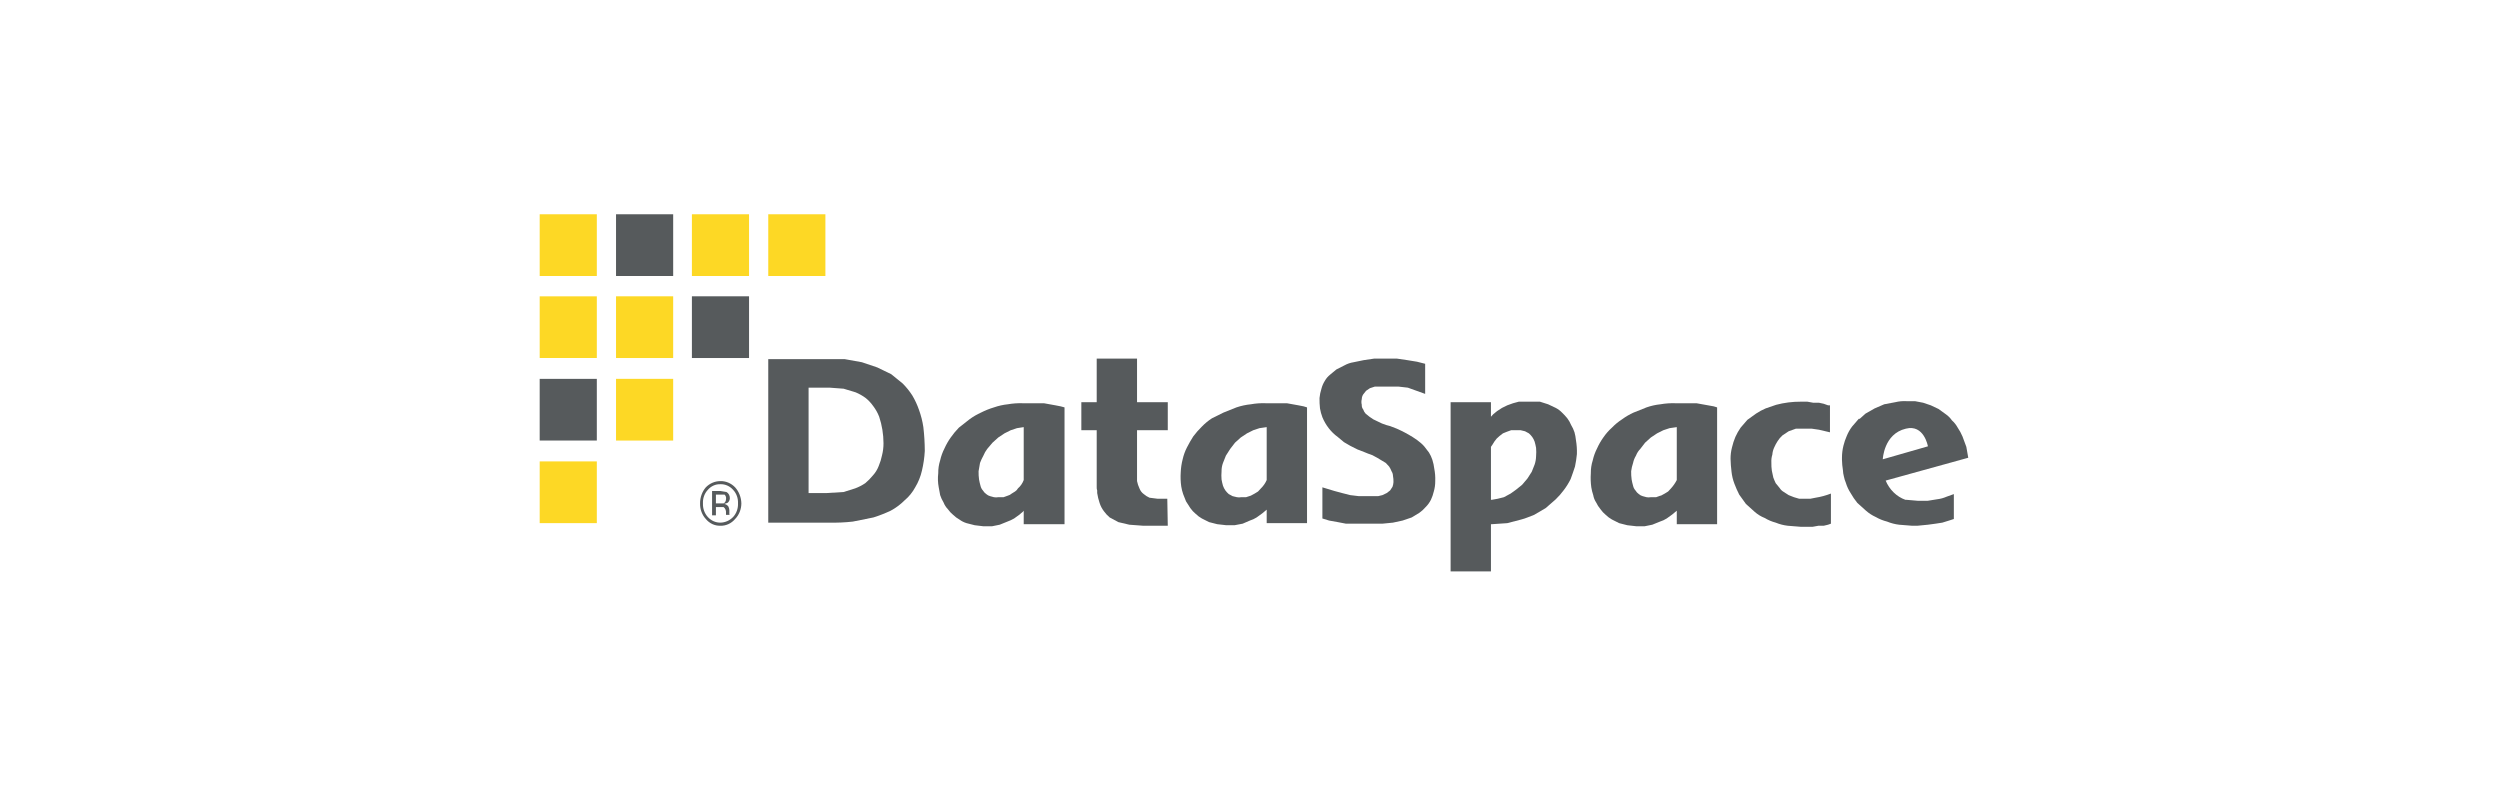
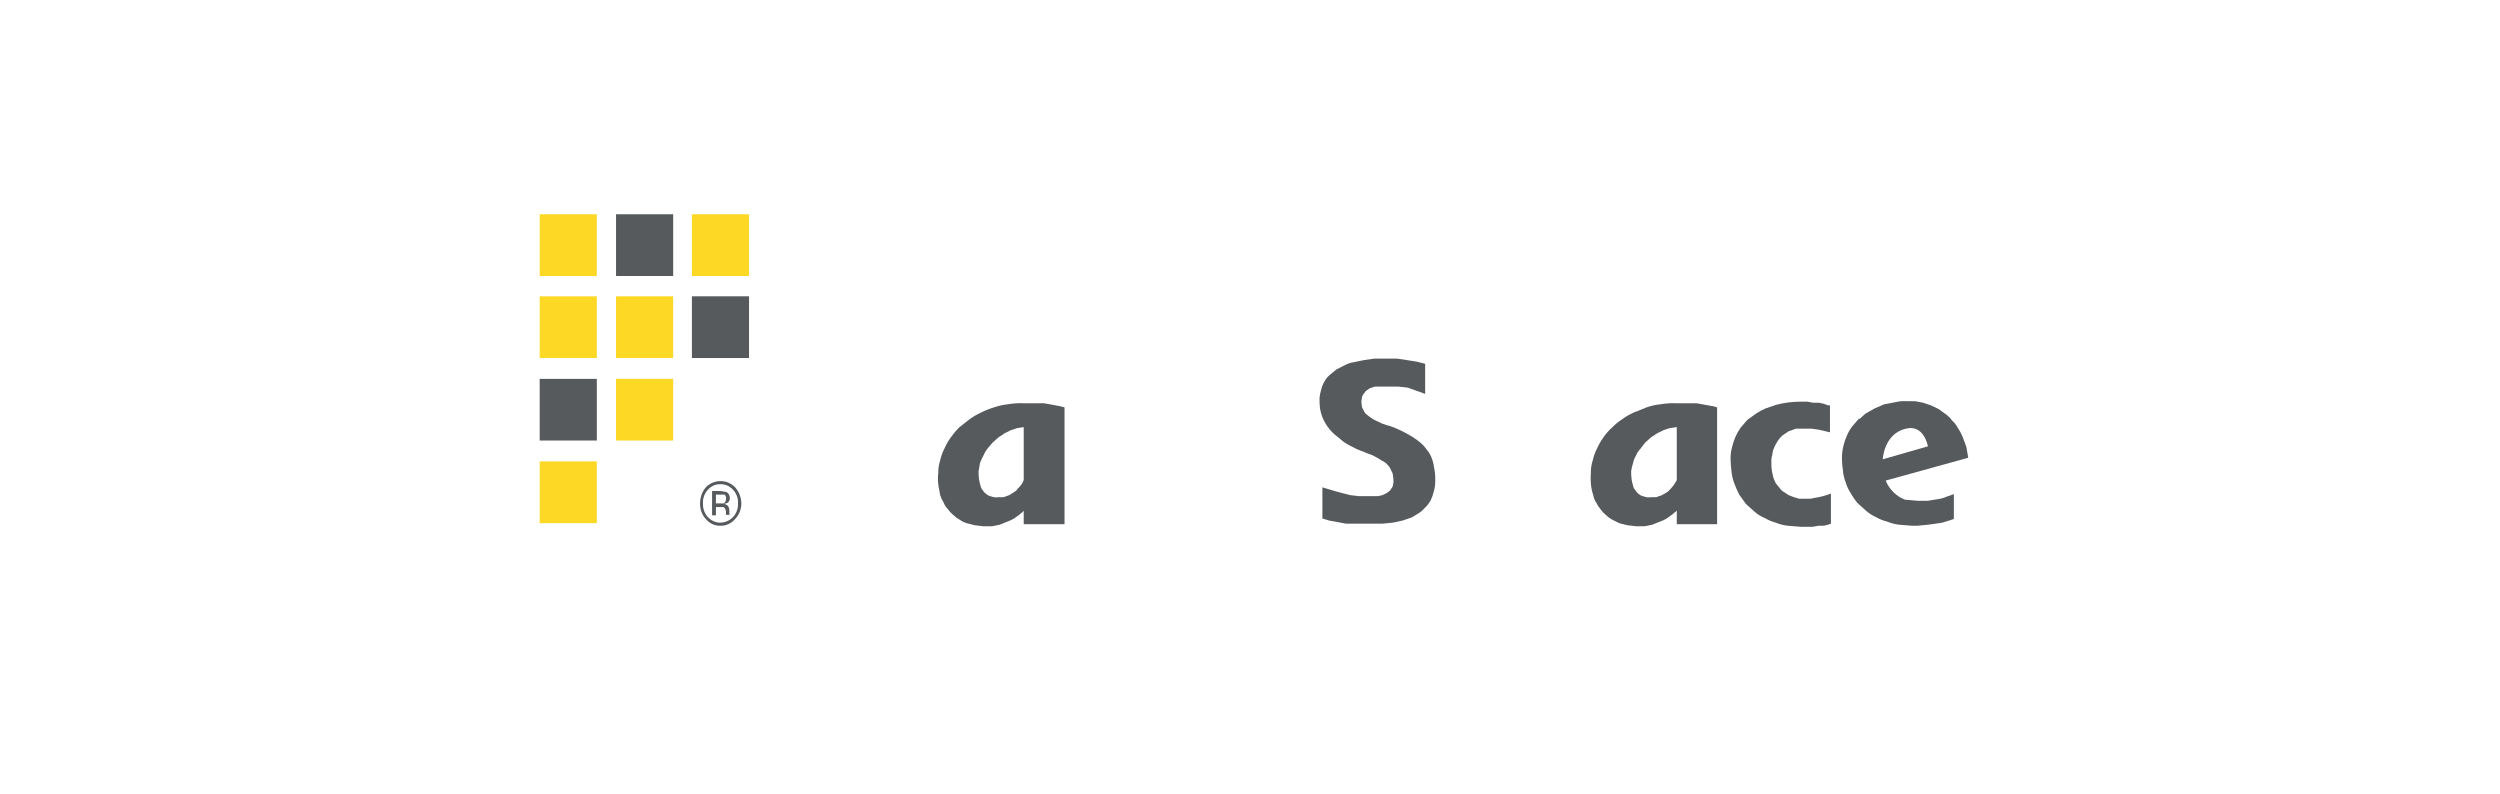
<svg xmlns="http://www.w3.org/2000/svg" width="315" height="100" viewBox="0 0 315 100" fill="none">
  <g clip-path="url(#clip0_1_379)">
    <path d="M75.2 58.134H68V65.911H75.2V58.134Z" fill="#FDD825" />
    <path d="M75.2 37.334H68V45.111H75.2V37.334Z" fill="#FDD825" />
    <path d="M75.2 27H68V34.777H75.2V27Z" fill="#FDD825" />
    <path d="M84.82 47.734H77.62V55.511H84.82V47.734Z" fill="#FDD825" />
    <path d="M84.82 37.334H77.62V45.111H84.82V37.334Z" fill="#FDD825" />
    <path d="M94.38 27H87.18V34.777H94.38V27Z" fill="#FDD825" />
-     <path d="M104 27H96.8V34.777H104V27Z" fill="#FDD825" />
    <path d="M230.575 54.471V51.07H230.333L229.788 50.874L229.183 50.743H228.457L227.731 50.612H226.884C225.844 50.606 224.808 50.738 223.798 51.005L222.467 51.462C222.046 51.641 221.641 51.859 221.257 52.117L220.168 52.901L219.321 53.882C219.064 54.251 218.841 54.645 218.655 55.06C218.478 55.481 218.336 55.919 218.232 56.368C218.108 56.836 218.047 57.32 218.05 57.807C218.063 58.354 218.103 58.9 218.172 59.442C218.227 59.959 218.35 60.465 218.534 60.946C218.712 61.416 218.913 61.875 219.14 62.32L219.986 63.497L221.076 64.478C221.455 64.816 221.884 65.081 222.347 65.263C222.783 65.526 223.251 65.724 223.738 65.852C224.224 66.051 224.733 66.183 225.25 66.244L226.884 66.375H228.397L229.122 66.244H229.788L230.333 66.114L230.696 65.983V62.189C230.068 62.432 229.419 62.608 228.759 62.712L228.094 62.843H226.703L226.037 62.647L225.372 62.385L224.766 61.993C224.546 61.871 224.359 61.691 224.221 61.47L223.738 60.881C223.625 60.647 223.525 60.407 223.435 60.162L223.253 59.311C223.204 58.965 223.183 58.615 223.193 58.265C223.174 57.932 223.215 57.599 223.314 57.284C223.338 56.964 223.42 56.653 223.556 56.368C223.675 56.093 223.817 55.83 223.979 55.583C224.148 55.313 224.352 55.071 224.584 54.864L225.372 54.34L226.279 54.013H228.276L229.183 54.144L230.575 54.471Z" fill="#565A5C" />
    <path d="M179.57 49.631V45.837L178.541 45.576L177.331 45.379L176 45.183H173.156L171.825 45.379L170.554 45.641C170.154 45.702 169.765 45.834 169.405 46.034L168.377 46.557L167.59 47.211C167.322 47.422 167.095 47.689 166.924 47.996C166.734 48.296 166.591 48.627 166.501 48.977C166.378 49.358 166.297 49.753 166.258 50.154C166.251 50.591 166.27 51.028 166.319 51.462C166.384 51.843 166.485 52.216 166.621 52.574C167.039 53.583 167.709 54.444 168.558 55.06L169.345 55.714L170.131 56.172L171.039 56.629L171.885 56.956L172.37 57.153L172.915 57.349L173.519 57.676L174.064 58.003L174.609 58.33L175.032 58.788C175.155 58.97 175.257 59.167 175.334 59.377C175.448 59.548 175.511 59.754 175.516 59.965C175.566 60.223 175.586 60.487 175.577 60.75C175.565 60.952 175.524 61.151 175.455 61.339L175.152 61.797L174.729 62.124L174.185 62.385L173.64 62.516H171.22L170.131 62.385L169.103 62.124L168.134 61.862L166.621 61.404V65.329L167.469 65.59L168.558 65.786L169.586 65.983H174.185L175.516 65.852L176.726 65.59L177.876 65.198L178.844 64.609C179.132 64.405 179.397 64.164 179.63 63.89C179.899 63.627 180.123 63.318 180.296 62.974C180.453 62.641 180.575 62.29 180.659 61.928C180.783 61.505 180.844 61.063 180.84 60.619C180.861 60.093 180.82 59.565 180.719 59.05C180.674 58.671 180.593 58.298 180.478 57.938C180.373 57.614 180.23 57.306 180.053 57.022L179.449 56.237C178.481 55.125 176.302 54.144 176 54.013L175.152 53.686L174.669 53.555L174.124 53.359L173.58 53.098L173.035 52.836L172.552 52.509L172.067 52.116C171.933 51.968 171.83 51.789 171.765 51.593C171.699 51.514 171.649 51.42 171.618 51.319C171.587 51.218 171.575 51.111 171.584 51.004C171.521 50.769 171.521 50.52 171.584 50.285C171.587 50.074 171.651 49.868 171.765 49.696L172.127 49.239L172.612 48.911L173.217 48.715H176.242L177.391 48.846L179.57 49.631Z" fill="#565A5C" />
    <path d="M128.988 60.488C128.834 60.9 128.584 61.26 128.262 61.535C128.174 61.697 128.049 61.832 127.899 61.927L127.476 62.189C127.335 62.315 127.169 62.404 126.991 62.451L126.447 62.647H125.781C125.601 62.68 125.417 62.68 125.237 62.647L124.753 62.516C124.575 62.469 124.41 62.38 124.269 62.254C124.099 62.137 123.954 61.98 123.845 61.797C123.696 61.634 123.592 61.43 123.543 61.208C123.468 60.95 123.407 60.688 123.361 60.423C123.313 60.077 123.293 59.727 123.301 59.377L123.482 58.33C123.599 58.012 123.741 57.706 123.906 57.414C124.031 57.109 124.194 56.823 124.39 56.564L125.055 55.779L125.781 55.125L126.568 54.602L127.354 54.209L128.141 53.948L128.988 53.817V60.488ZM134.131 51.331L133.647 51.201L132.981 51.07L132.255 50.939L131.529 50.808H128.867C128.239 50.787 127.611 50.831 126.991 50.939C126.395 51 125.807 51.132 125.237 51.331C124.676 51.499 124.13 51.718 123.603 51.986C123.094 52.215 122.608 52.501 122.151 52.836L120.82 53.882C120.446 54.265 120.102 54.681 119.791 55.125C119.486 55.552 119.223 56.013 119.005 56.499C118.762 56.971 118.579 57.477 118.46 58.003C118.292 58.529 118.21 59.082 118.218 59.638C118.148 60.226 118.169 60.823 118.279 61.404L118.46 62.385C118.565 62.709 118.707 63.017 118.884 63.301C119.008 63.622 119.194 63.912 119.428 64.151C119.619 64.423 119.843 64.665 120.094 64.871C120.331 65.103 120.596 65.301 120.881 65.459C121.158 65.663 121.465 65.818 121.788 65.917L122.817 66.179L123.906 66.31H124.995L125.963 66.113L126.931 65.721C127.224 65.618 127.507 65.487 127.778 65.329L128.504 64.805C128.686 64.609 128.867 64.544 128.988 64.347V66.048H134.131V51.331Z" fill="#565A5C" />
-     <path d="M104.545 48.846L106.299 48.977L107.812 49.435C108.26 49.621 108.686 49.862 109.082 50.154C109.449 50.452 109.775 50.805 110.05 51.201C110.349 51.597 110.593 52.038 110.777 52.509C111.133 53.579 111.317 54.707 111.321 55.845C111.324 56.353 111.263 56.859 111.14 57.349C111.044 57.822 110.902 58.282 110.716 58.722C110.546 59.161 110.299 59.561 109.99 59.9C109.697 60.26 109.373 60.588 109.022 60.881C108.623 61.151 108.196 61.37 107.751 61.535L106.299 61.993L104.182 62.124H101.882V48.846H104.545ZM104.484 65.852C105.474 65.875 106.464 65.831 107.449 65.721L110.05 65.198C110.792 64.965 111.52 64.681 112.229 64.347C112.868 64.004 113.459 63.563 113.983 63.039C114.519 62.591 114.971 62.036 115.314 61.404C115.704 60.763 115.99 60.055 116.161 59.311C116.355 58.497 116.477 57.665 116.524 56.826C116.52 55.82 116.46 54.815 116.343 53.817C116.234 53.078 116.051 52.355 115.798 51.658C115.577 51.017 115.293 50.403 114.951 49.827C114.599 49.281 114.193 48.776 113.741 48.323L112.289 47.145L110.535 46.295L108.598 45.641L106.42 45.249H96.8V65.852H104.484Z" fill="#565A5C" />
-     <path d="M198.568 55.452C198.537 55.12 198.476 54.791 198.387 54.471C198.282 54.147 198.14 53.84 197.963 53.555C197.838 53.25 197.675 52.964 197.479 52.705C197.273 52.449 197.05 52.209 196.814 51.986C196.581 51.746 196.316 51.548 196.027 51.397L195.059 50.939L194.03 50.612H191.368L190.642 50.808L189.917 51.07L189.251 51.397L188.646 51.789L188.161 52.182L187.859 52.509V50.677H182.777V72H187.859V66.048H187.98L189.917 65.917L191.671 65.459C192.216 65.329 192.76 65.067 193.304 64.871L194.756 64.02L196.027 62.908C196.4 62.548 196.745 62.155 197.055 61.731C197.379 61.305 197.663 60.844 197.903 60.358C198.085 59.834 198.266 59.377 198.448 58.788C198.558 58.27 198.638 57.746 198.689 57.218C198.709 56.627 198.668 56.034 198.568 55.452ZM193.547 57.48C193.539 57.837 193.478 58.19 193.365 58.526L193.002 59.442L192.457 60.292L191.791 61.077L191.066 61.666L190.34 62.189L189.492 62.647L188.706 62.843L187.98 62.974H187.859V56.302L188.041 56.041L188.283 55.648L188.586 55.256L188.948 54.929L189.372 54.602L189.855 54.406L190.4 54.209H191.61L192.154 54.34L192.639 54.602C192.795 54.737 192.937 54.891 193.062 55.06C193.189 55.239 193.291 55.437 193.365 55.648C193.44 55.906 193.5 56.168 193.547 56.433C193.577 56.781 193.577 57.132 193.547 57.48Z" fill="#565A5C" />
-     <path d="M159.603 60.489C159.428 60.886 159.181 61.241 158.877 61.535L158.514 61.928L158.091 62.189L157.607 62.451L157.002 62.647H156.397C156.217 62.681 156.032 62.681 155.852 62.647L155.308 62.516L154.824 62.254C154.668 62.119 154.526 61.965 154.4 61.797C154.274 61.617 154.172 61.419 154.097 61.208C154.023 60.95 153.962 60.688 153.916 60.423C153.886 60.075 153.886 59.725 153.916 59.377C153.911 59.018 153.973 58.662 154.097 58.33L154.461 57.414L155.005 56.564L155.61 55.779L156.336 55.125L157.123 54.602L157.909 54.209L158.696 53.948L159.603 53.817V60.489ZM164.686 51.331L164.262 51.201L163.597 51.07L162.871 50.939L162.145 50.808H159.482C158.855 50.784 158.226 50.828 157.607 50.939C156.991 51 156.382 51.132 155.792 51.331L154.158 51.986L152.706 52.705C152.247 53.001 151.821 53.352 151.435 53.752C151.042 54.133 150.678 54.549 150.346 54.994C150.062 55.437 149.8 55.896 149.56 56.368C149.316 56.84 149.133 57.347 149.015 57.872C148.876 58.405 148.795 58.954 148.773 59.507C148.733 60.097 148.753 60.689 148.834 61.273C148.886 61.608 148.967 61.936 149.076 62.254L149.439 63.17L149.983 64.02C150.174 64.292 150.398 64.534 150.649 64.74C150.886 64.973 151.15 65.171 151.435 65.329L152.343 65.786L153.371 66.048L154.521 66.179H155.55L156.578 65.983L157.486 65.59C157.783 65.499 158.067 65.368 158.333 65.198L159.059 64.674L159.603 64.217V65.917H164.686V51.331Z" fill="#565A5C" />
    <path d="M211.274 60.488C211.077 60.871 210.832 61.223 210.548 61.535L210.185 61.927L209.761 62.189L209.278 62.451H209.217L208.672 62.647H208.007C207.827 62.68 207.642 62.68 207.462 62.647L206.979 62.516C206.8 62.469 206.635 62.38 206.494 62.254C206.324 62.137 206.18 61.98 206.071 61.797C205.922 61.634 205.817 61.43 205.768 61.208C205.693 60.95 205.633 60.688 205.586 60.423C205.539 60.077 205.518 59.727 205.526 59.377C205.571 59.019 205.652 58.668 205.768 58.33C205.836 58.003 205.96 57.693 206.131 57.414C206.256 57.093 206.441 56.803 206.676 56.564L207.281 55.779L208.007 55.125L208.793 54.602L209.58 54.209L210.366 53.948L211.274 53.817V60.488ZM216.356 51.331L215.933 51.201L215.207 51.07L214.481 50.939L213.754 50.808H211.092C210.465 50.787 209.837 50.831 209.217 50.939C208.621 51 208.032 51.132 207.462 51.331L205.828 51.986C205.32 52.215 204.833 52.501 204.377 52.836C203.918 53.131 203.491 53.482 203.106 53.882C202.697 54.247 202.332 54.664 202.017 55.125C201.712 55.552 201.448 56.013 201.23 56.499C200.987 56.971 200.804 57.477 200.686 58.003C200.518 58.529 200.436 59.082 200.444 59.638C200.403 60.227 200.424 60.82 200.504 61.404C200.557 61.739 200.638 62.067 200.747 62.385C200.804 62.716 200.928 63.028 201.11 63.301C201.256 63.609 201.438 63.895 201.653 64.151C201.844 64.423 202.068 64.665 202.32 64.871C202.556 65.103 202.821 65.301 203.106 65.459L204.014 65.917L205.042 66.179L206.191 66.31H207.22L208.188 66.113L209.156 65.721C209.453 65.63 209.738 65.498 210.004 65.329L210.729 64.805L211.274 64.347V66.048H216.356V51.331Z" fill="#565A5C" />
-     <path d="M147.079 62.843H145.869L144.84 62.712C144.579 62.599 144.334 62.445 144.114 62.254C143.87 62.08 143.68 61.829 143.57 61.535C143.433 61.245 143.331 60.937 143.267 60.619V60.423V60.031V59.834V54.209H147.14V50.678H143.267V45.183H138.185V50.678H136.249V54.209H138.185V60.685V61.404C138.176 61.538 138.197 61.673 138.245 61.797V62.124C138.31 62.547 138.411 62.963 138.548 63.367C138.669 63.748 138.854 64.103 139.092 64.413C139.303 64.706 139.547 64.97 139.819 65.198L140.908 65.786L142.299 66.114L144.054 66.244H147.14L147.079 62.843Z" fill="#565A5C" />
    <path d="M244.067 62.909L242.857 63.105H241.708L240.195 62.974H240.074C239.528 62.777 239.027 62.46 238.6 62.044C238.173 61.627 237.83 61.12 237.593 60.554L248 57.676C247.94 57.218 247.819 56.76 247.758 56.302L247.274 54.994C247.109 54.602 246.905 54.229 246.669 53.882C246.478 53.534 246.233 53.224 245.943 52.967C245.727 52.656 245.46 52.39 245.156 52.182L244.249 51.528L243.281 51.07L242.313 50.743L241.284 50.547H240.195C239.728 50.522 239.26 50.566 238.803 50.677L237.412 50.939L236.202 51.462L235.053 52.116L234.326 52.77H234.205L233.358 53.752C233.088 54.11 232.864 54.506 232.692 54.929C232.515 55.328 232.373 55.744 232.269 56.172C232.149 56.663 232.088 57.168 232.088 57.676V57.938C232.098 58.376 232.138 58.813 232.209 59.246C232.219 59.512 232.26 59.775 232.329 60.031C232.383 60.301 232.463 60.565 232.571 60.816C232.712 61.282 232.916 61.723 233.177 62.124C233.424 62.564 233.708 62.98 234.023 63.366L235.113 64.347C235.48 64.67 235.886 64.934 236.322 65.132C236.782 65.396 237.269 65.594 237.775 65.721C238.261 65.92 238.77 66.052 239.287 66.114L240.921 66.244H241.587L242.918 66.114L243.886 65.983L244.733 65.852L245.58 65.59L246.185 65.394V62.255L245.278 62.581C244.89 62.752 244.483 62.862 244.067 62.909ZM240.134 54.013C242.434 53.425 242.918 56.237 242.918 56.237L237.23 57.872C237.23 57.872 237.352 54.667 240.134 54.013Z" fill="#565A5C" />
    <path d="M94.38 37.334H87.18V45.111H94.38V37.334Z" fill="#565A5C" />
    <path d="M75.2 47.734H68V55.511H75.2V47.734Z" fill="#565A5C" />
    <path d="M84.82 27H77.62V34.777H84.82V27Z" fill="#565A5C" />
    <path d="M92.625 65.394C92.388 65.674 92.098 65.896 91.774 66.042C91.45 66.189 91.101 66.258 90.75 66.244C90.408 66.253 90.069 66.181 89.756 66.035C89.442 65.888 89.162 65.669 88.934 65.394C88.697 65.137 88.51 64.831 88.385 64.493C88.26 64.156 88.2 63.795 88.209 63.432C88.202 62.681 88.462 61.955 88.934 61.404C89.426 60.903 90.075 60.623 90.75 60.619C91.095 60.609 91.439 60.673 91.76 60.808C92.082 60.943 92.376 61.145 92.625 61.404C93.115 61.949 93.396 62.673 93.412 63.432C93.409 63.799 93.338 64.162 93.203 64.499C93.067 64.836 92.871 65.14 92.625 65.394ZM89.177 61.731C88.97 61.952 88.81 62.218 88.706 62.511C88.601 62.804 88.556 63.118 88.572 63.432C88.559 63.745 88.607 64.057 88.711 64.35C88.815 64.642 88.974 64.909 89.177 65.132C89.38 65.361 89.625 65.542 89.895 65.666C90.166 65.789 90.456 65.853 90.75 65.852C91.36 65.849 91.945 65.591 92.383 65.132C92.587 64.909 92.745 64.642 92.849 64.35C92.953 64.057 93.001 63.745 92.988 63.432C93.004 63.118 92.959 62.804 92.854 62.511C92.75 62.218 92.59 61.952 92.383 61.731C92.175 61.491 91.921 61.303 91.639 61.179C91.357 61.055 91.054 60.998 90.75 61.012C90.455 61.003 90.162 61.062 89.891 61.187C89.619 61.311 89.376 61.496 89.177 61.731ZM90.75 61.862L91.536 61.993C91.668 62.067 91.778 62.18 91.853 62.319C91.928 62.458 91.965 62.617 91.96 62.778C91.958 62.895 91.929 63.01 91.876 63.113C91.823 63.215 91.748 63.302 91.657 63.366L91.234 63.497C91.34 63.509 91.444 63.544 91.537 63.6C91.631 63.656 91.713 63.733 91.778 63.824C91.846 63.967 91.887 64.123 91.899 64.282V64.74C91.899 64.805 91.899 64.871 91.96 64.871H91.476V64.609C91.489 64.471 91.468 64.332 91.414 64.205C91.361 64.079 91.278 63.97 91.173 63.89H90.205V64.936H89.721V61.862H90.75ZM91.294 62.32H90.205V63.432H91.173C91.263 63.383 91.34 63.309 91.393 63.216C91.446 63.124 91.475 63.017 91.476 62.908C91.499 62.802 91.495 62.69 91.463 62.586C91.43 62.482 91.372 62.39 91.294 62.32Z" fill="#565A5C" />
  </g>
  <defs>
    <clipPath id="clip0_1_379">
      <rect width="180" height="45" fill="white" transform="translate(68 27)" />
    </clipPath>
  </defs>
</svg>